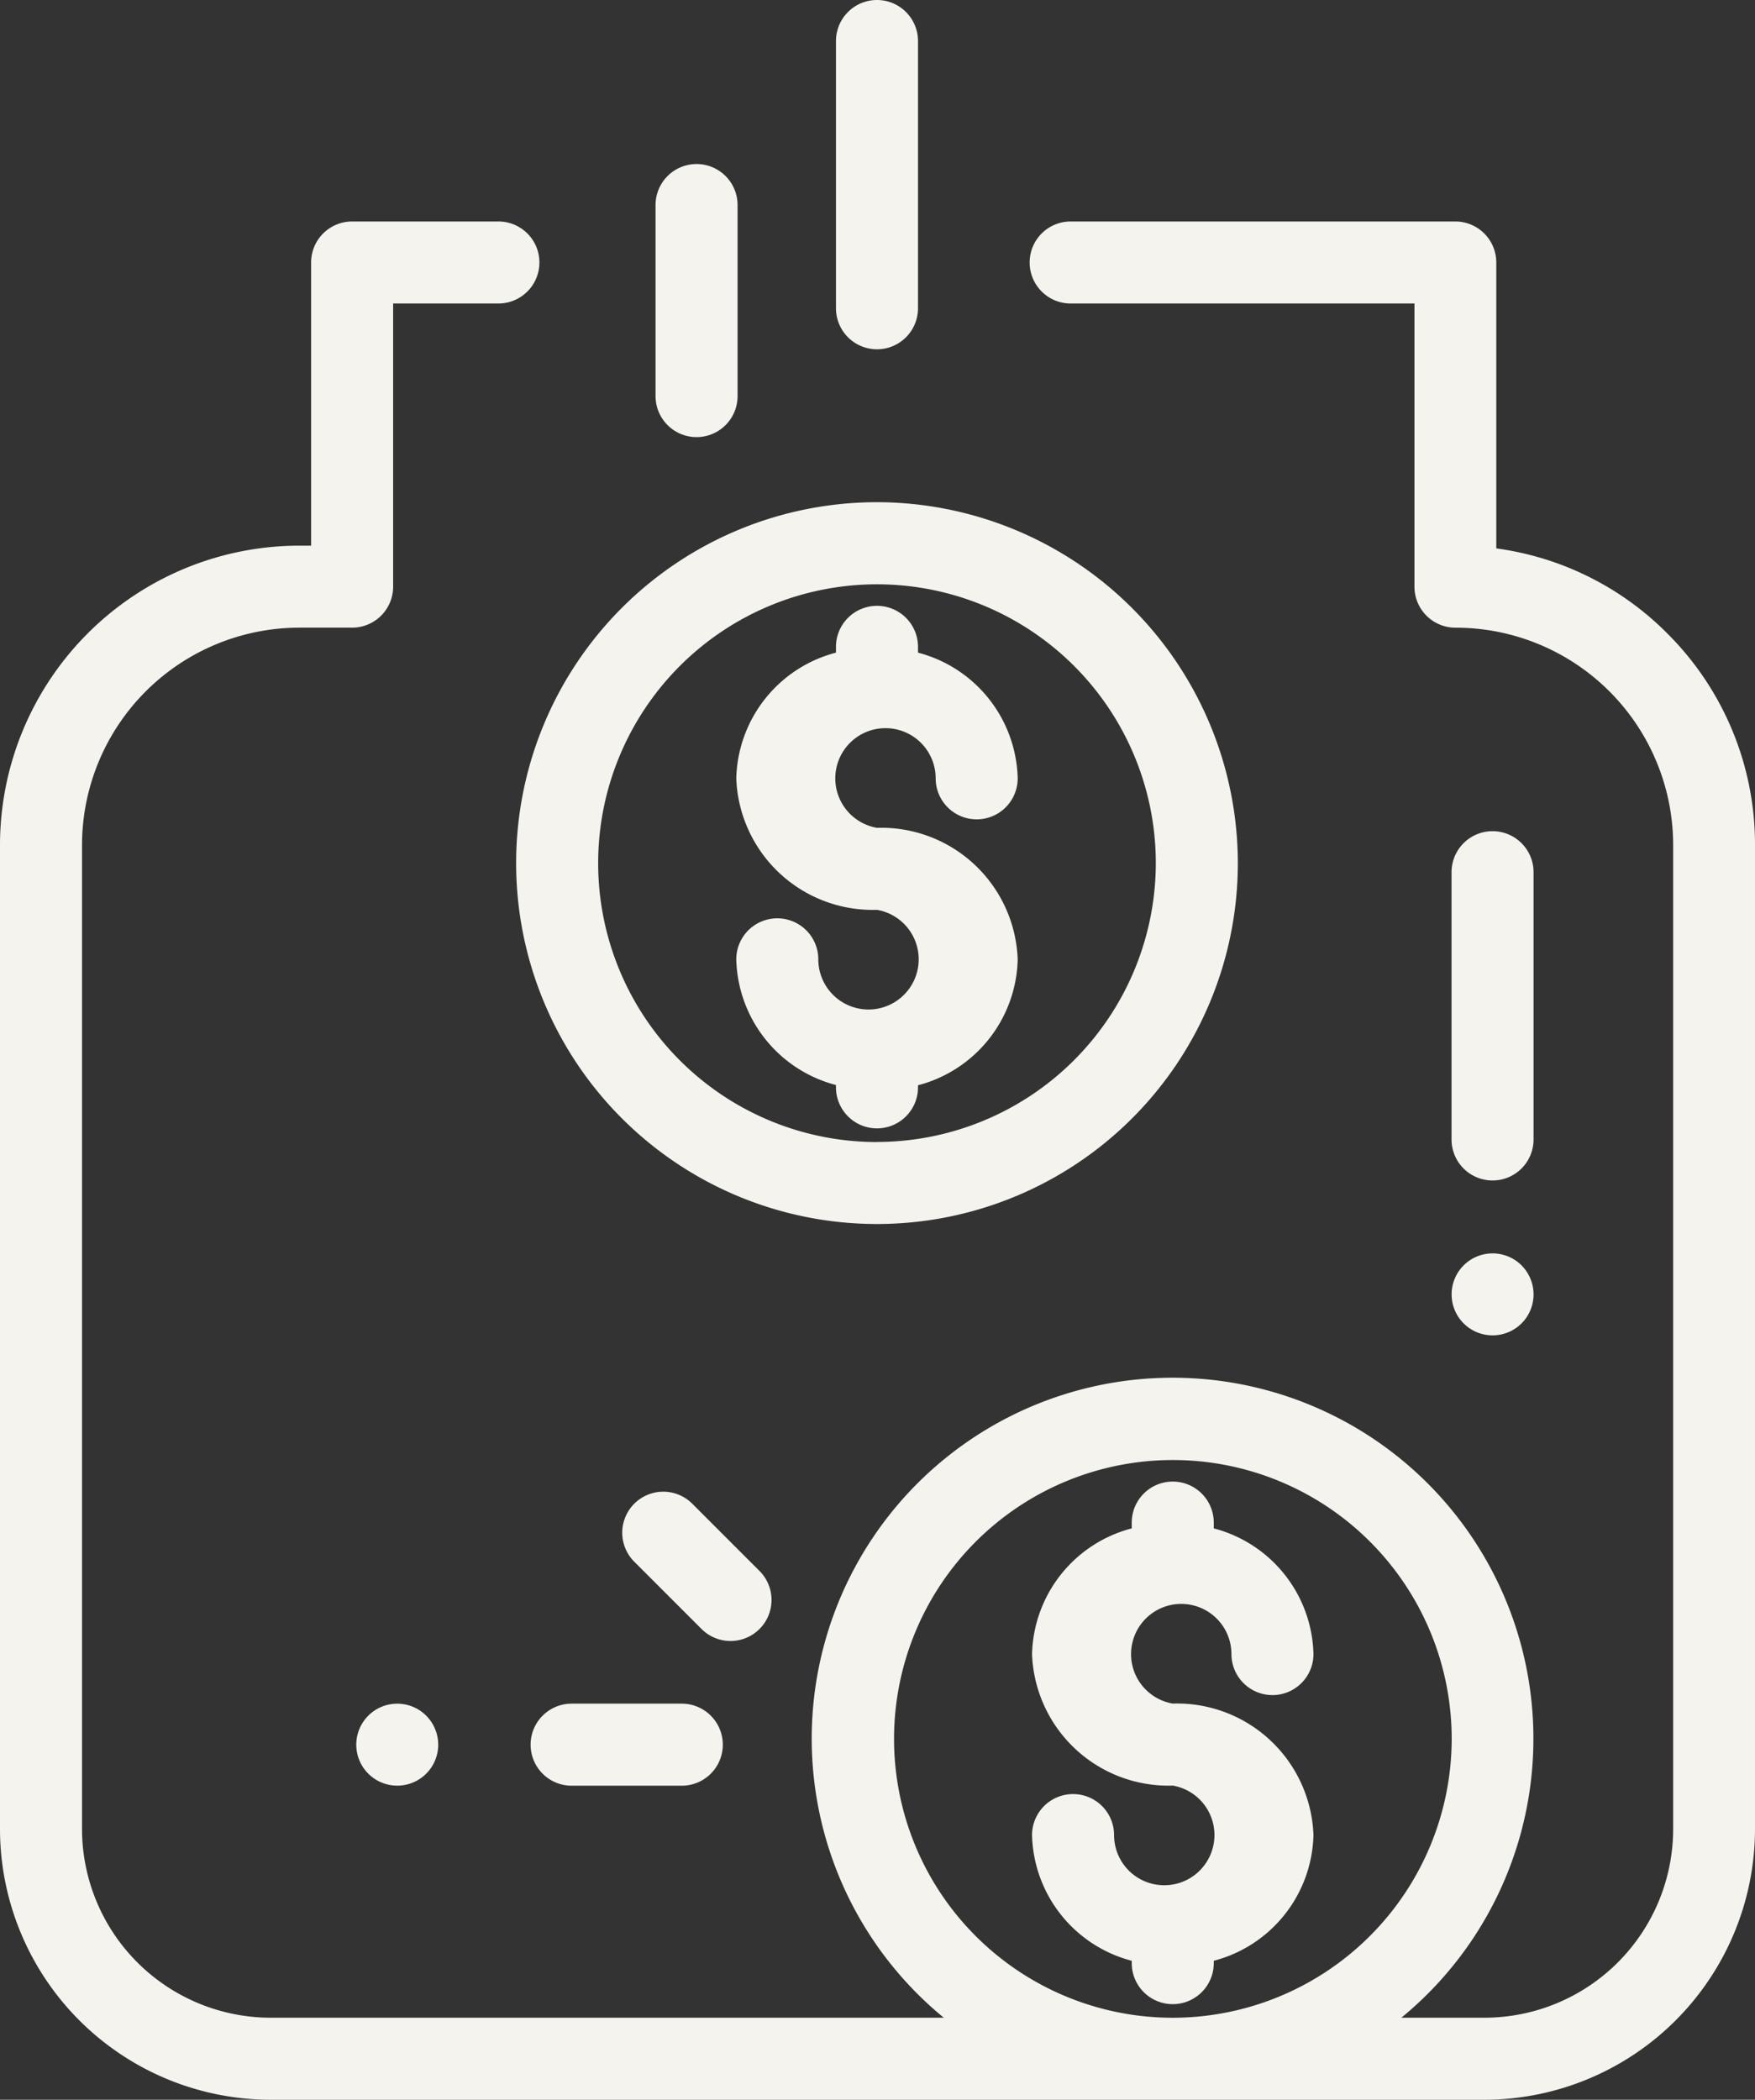
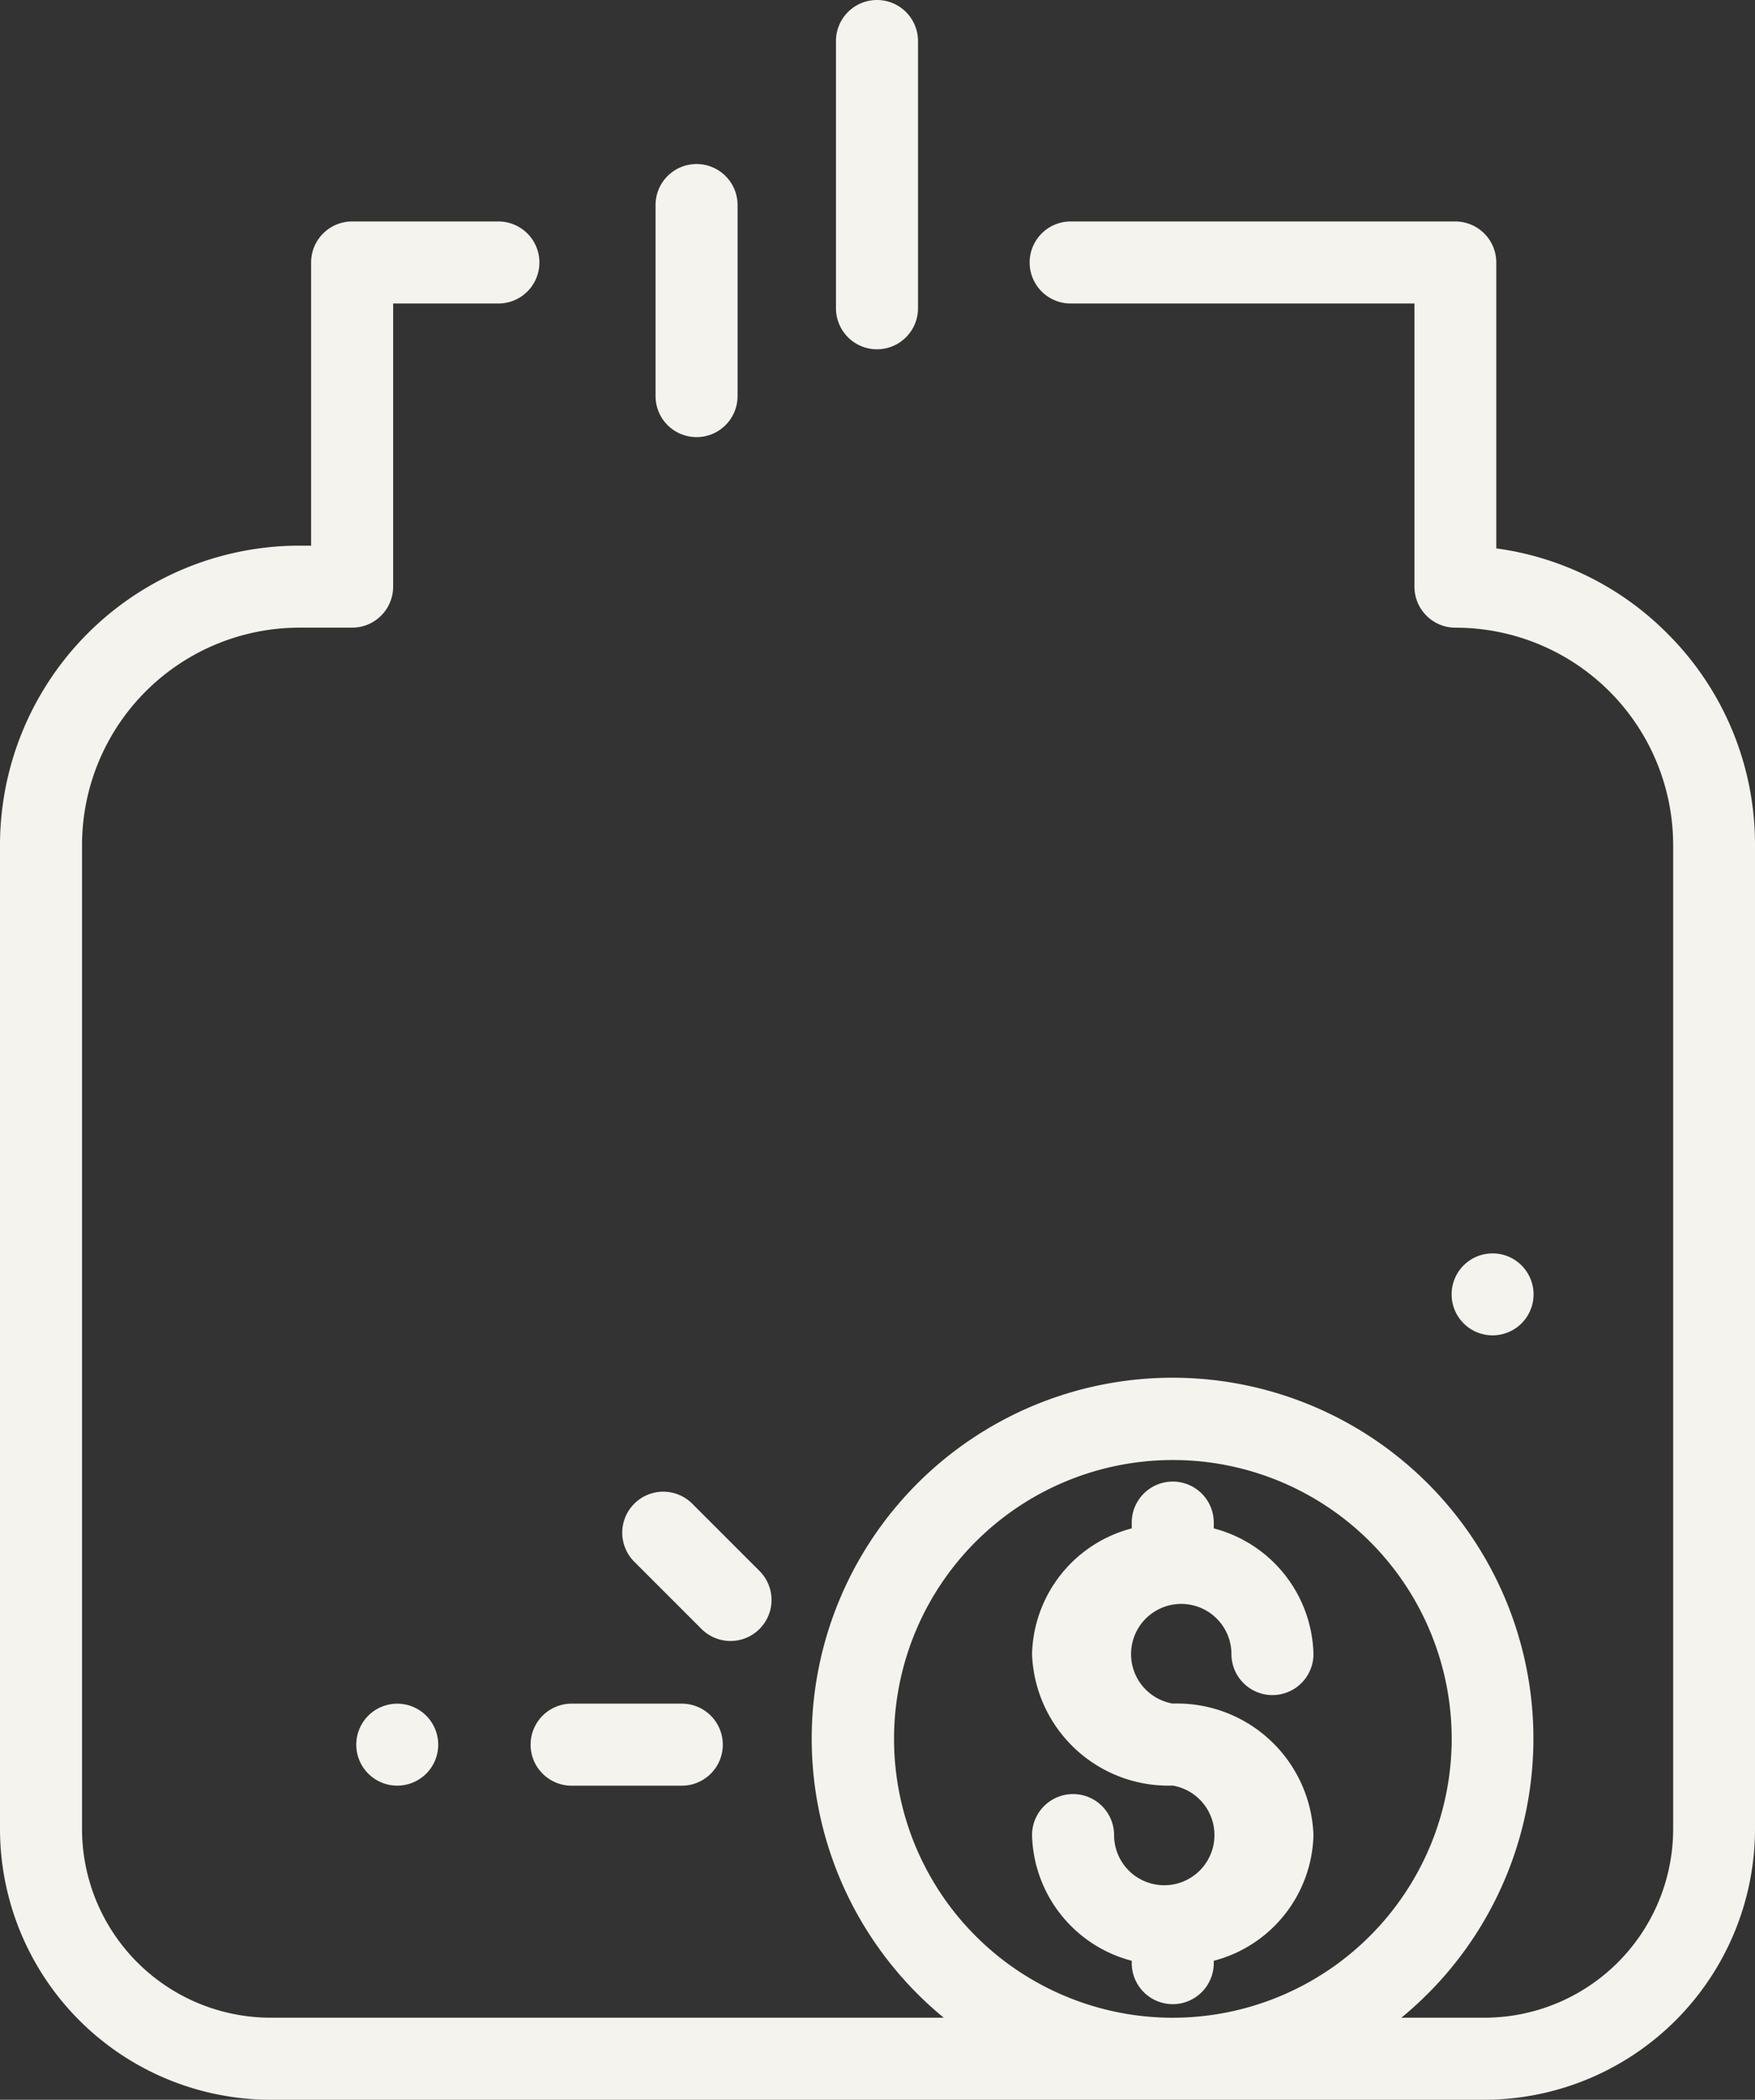
<svg xmlns="http://www.w3.org/2000/svg" width="46.087" height="55.132" viewBox="0 0 46.087 55.132">
  <rect x="0" y="0" width="46.087" height="55.132" fill="#333333" stroke="none" />
  <defs>
    <style>.a{fill:#f5f3ee;}</style>
  </defs>
  <g transform="translate(-42)">
    <g transform="translate(42 5.815)">
      <g transform="translate(0)">
        <path class="a" d="M85.781,64.814a7.8,7.8,0,0,0-4.488-2.23V55.077A1.077,1.077,0,0,0,80.216,54h-10.1a1.077,1.077,0,1,0,0,2.154h9.028v7.435a1.077,1.077,0,0,0,1.077,1.077h.005a5.712,5.712,0,0,1,5.712,5.712V96.21a4.959,4.959,0,0,1-4.953,4.953H78.8a9.476,9.476,0,1,0-12.016,0H49.107a4.959,4.959,0,0,1-4.953-4.953V70.377a5.712,5.712,0,0,1,5.712-5.712h1.381a1.077,1.077,0,0,0,1.077-1.077V56.154h2.764a1.077,1.077,0,1,0,0-2.154H51.247a1.077,1.077,0,0,0-1.077,1.077v7.435h-.3A7.865,7.865,0,0,0,42,70.377V96.21a7.115,7.115,0,0,0,7.107,7.107H80.98a7.115,7.115,0,0,0,7.107-7.107V70.378A7.814,7.814,0,0,0,85.781,64.814ZM72.8,101.164a7.322,7.322,0,1,1,7.322-7.322A7.331,7.331,0,0,1,72.8,101.164Z" transform="translate(-42 -54)" />
      </g>
    </g>
    <g transform="translate(69.102 38.899)">
      <path class="a" d="M297.383,367.083a1.318,1.318,0,1,1,1.541-1.3,1.077,1.077,0,0,0,2.154,0,3.5,3.5,0,0,0-2.618-3.3v-.152a1.077,1.077,0,1,0-2.154,0v.152a3.5,3.5,0,0,0-2.618,3.3,3.584,3.584,0,0,0,3.695,3.453,1.318,1.318,0,1,1-1.541,1.3,1.077,1.077,0,0,0-2.154,0,3.5,3.5,0,0,0,2.618,3.3v.062a1.077,1.077,0,0,0,2.154,0v-.062a3.5,3.5,0,0,0,2.618-3.3A3.584,3.584,0,0,0,297.383,367.083Z" transform="translate(-293.688 -361.252)" />
    </g>
    <g transform="translate(55.554 13.186)">
      <g transform="translate(0)">
-         <path class="a" d="M177.349,122.457a9.476,9.476,0,1,0,9.476,9.476A9.487,9.487,0,0,0,177.349,122.457Zm0,16.8a7.322,7.322,0,1,1,7.322-7.322A7.331,7.331,0,0,1,177.349,139.255Z" transform="translate(-167.873 -122.457)" />
-       </g>
+         </g>
    </g>
    <g transform="translate(61.335 15.905)">
-       <path class="a" d="M225.256,153.541a1.318,1.318,0,1,1,1.541-1.3,1.077,1.077,0,0,0,2.154,0,3.5,3.5,0,0,0-2.618-3.3v-.152a1.077,1.077,0,1,0-2.154,0v.152a3.5,3.5,0,0,0-2.618,3.3,3.584,3.584,0,0,0,3.695,3.453,1.318,1.318,0,1,1-1.541,1.3,1.077,1.077,0,0,0-2.154,0,3.5,3.5,0,0,0,2.618,3.3v.061a1.077,1.077,0,1,0,2.154,0V160.3a3.5,3.5,0,0,0,2.618-3.3A3.584,3.584,0,0,0,225.256,153.541Z" transform="translate(-221.561 -147.71)" />
-     </g>
+       </g>
    <g transform="translate(63.953)">
      <g transform="translate(0)">
        <path class="a" d="M246.95,0a1.077,1.077,0,0,0-1.077,1.077V8.094a1.077,1.077,0,1,0,2.154,0V1.077A1.077,1.077,0,0,0,246.95,0Z" transform="translate(-245.873)" />
      </g>
    </g>
    <g transform="translate(80.118 21.824)">
-       <path class="a" d="M397.077,202.677A1.077,1.077,0,0,0,396,203.754v7.017a1.077,1.077,0,1,0,2.154,0v-7.017A1.077,1.077,0,0,0,397.077,202.677Z" transform="translate(-396 -202.677)" />
-     </g>
+       </g>
    <g transform="translate(59.215 4.307)">
      <g transform="translate(0)">
        <path class="a" d="M202.95,40a1.077,1.077,0,0,0-1.077,1.077v5.016a1.077,1.077,0,1,0,2.154,0V41.077A1.077,1.077,0,0,0,202.95,40Z" transform="translate(-201.873 -40)" />
      </g>
    </g>
    <g transform="translate(80.119 32.905)">
      <g transform="translate(0)">
        <path class="a" d="M397.841,305.9a1.076,1.076,0,1,0,.315.761A1.085,1.085,0,0,0,397.841,305.9Z" transform="translate(-396.003 -305.58)" />
      </g>
    </g>
    <g transform="translate(55.934 44.732)">
      <g transform="translate(0)">
        <path class="a" d="M175.376,415.414h-2.893a1.077,1.077,0,0,0,0,2.154h2.893a1.077,1.077,0,0,0,0-2.154Z" transform="translate(-171.406 -415.414)" />
      </g>
    </g>
    <g transform="translate(51.354 44.731)">
      <g transform="translate(0)">
        <path class="a" d="M130.711,415.726a1.076,1.076,0,1,0,.316.761A1.085,1.085,0,0,0,130.711,415.726Z" transform="translate(-128.873 -415.41)" />
      </g>
    </g>
    <g transform="translate(58.332 39.157)">
      <g transform="translate(0)">
        <path class="a" d="M197.276,365.722l-1.766-1.766a1.077,1.077,0,0,0-1.523,1.523l1.766,1.766a1.077,1.077,0,1,0,1.523-1.523Z" transform="translate(-193.672 -363.64)" />
      </g>
    </g>
  </g>
</svg>